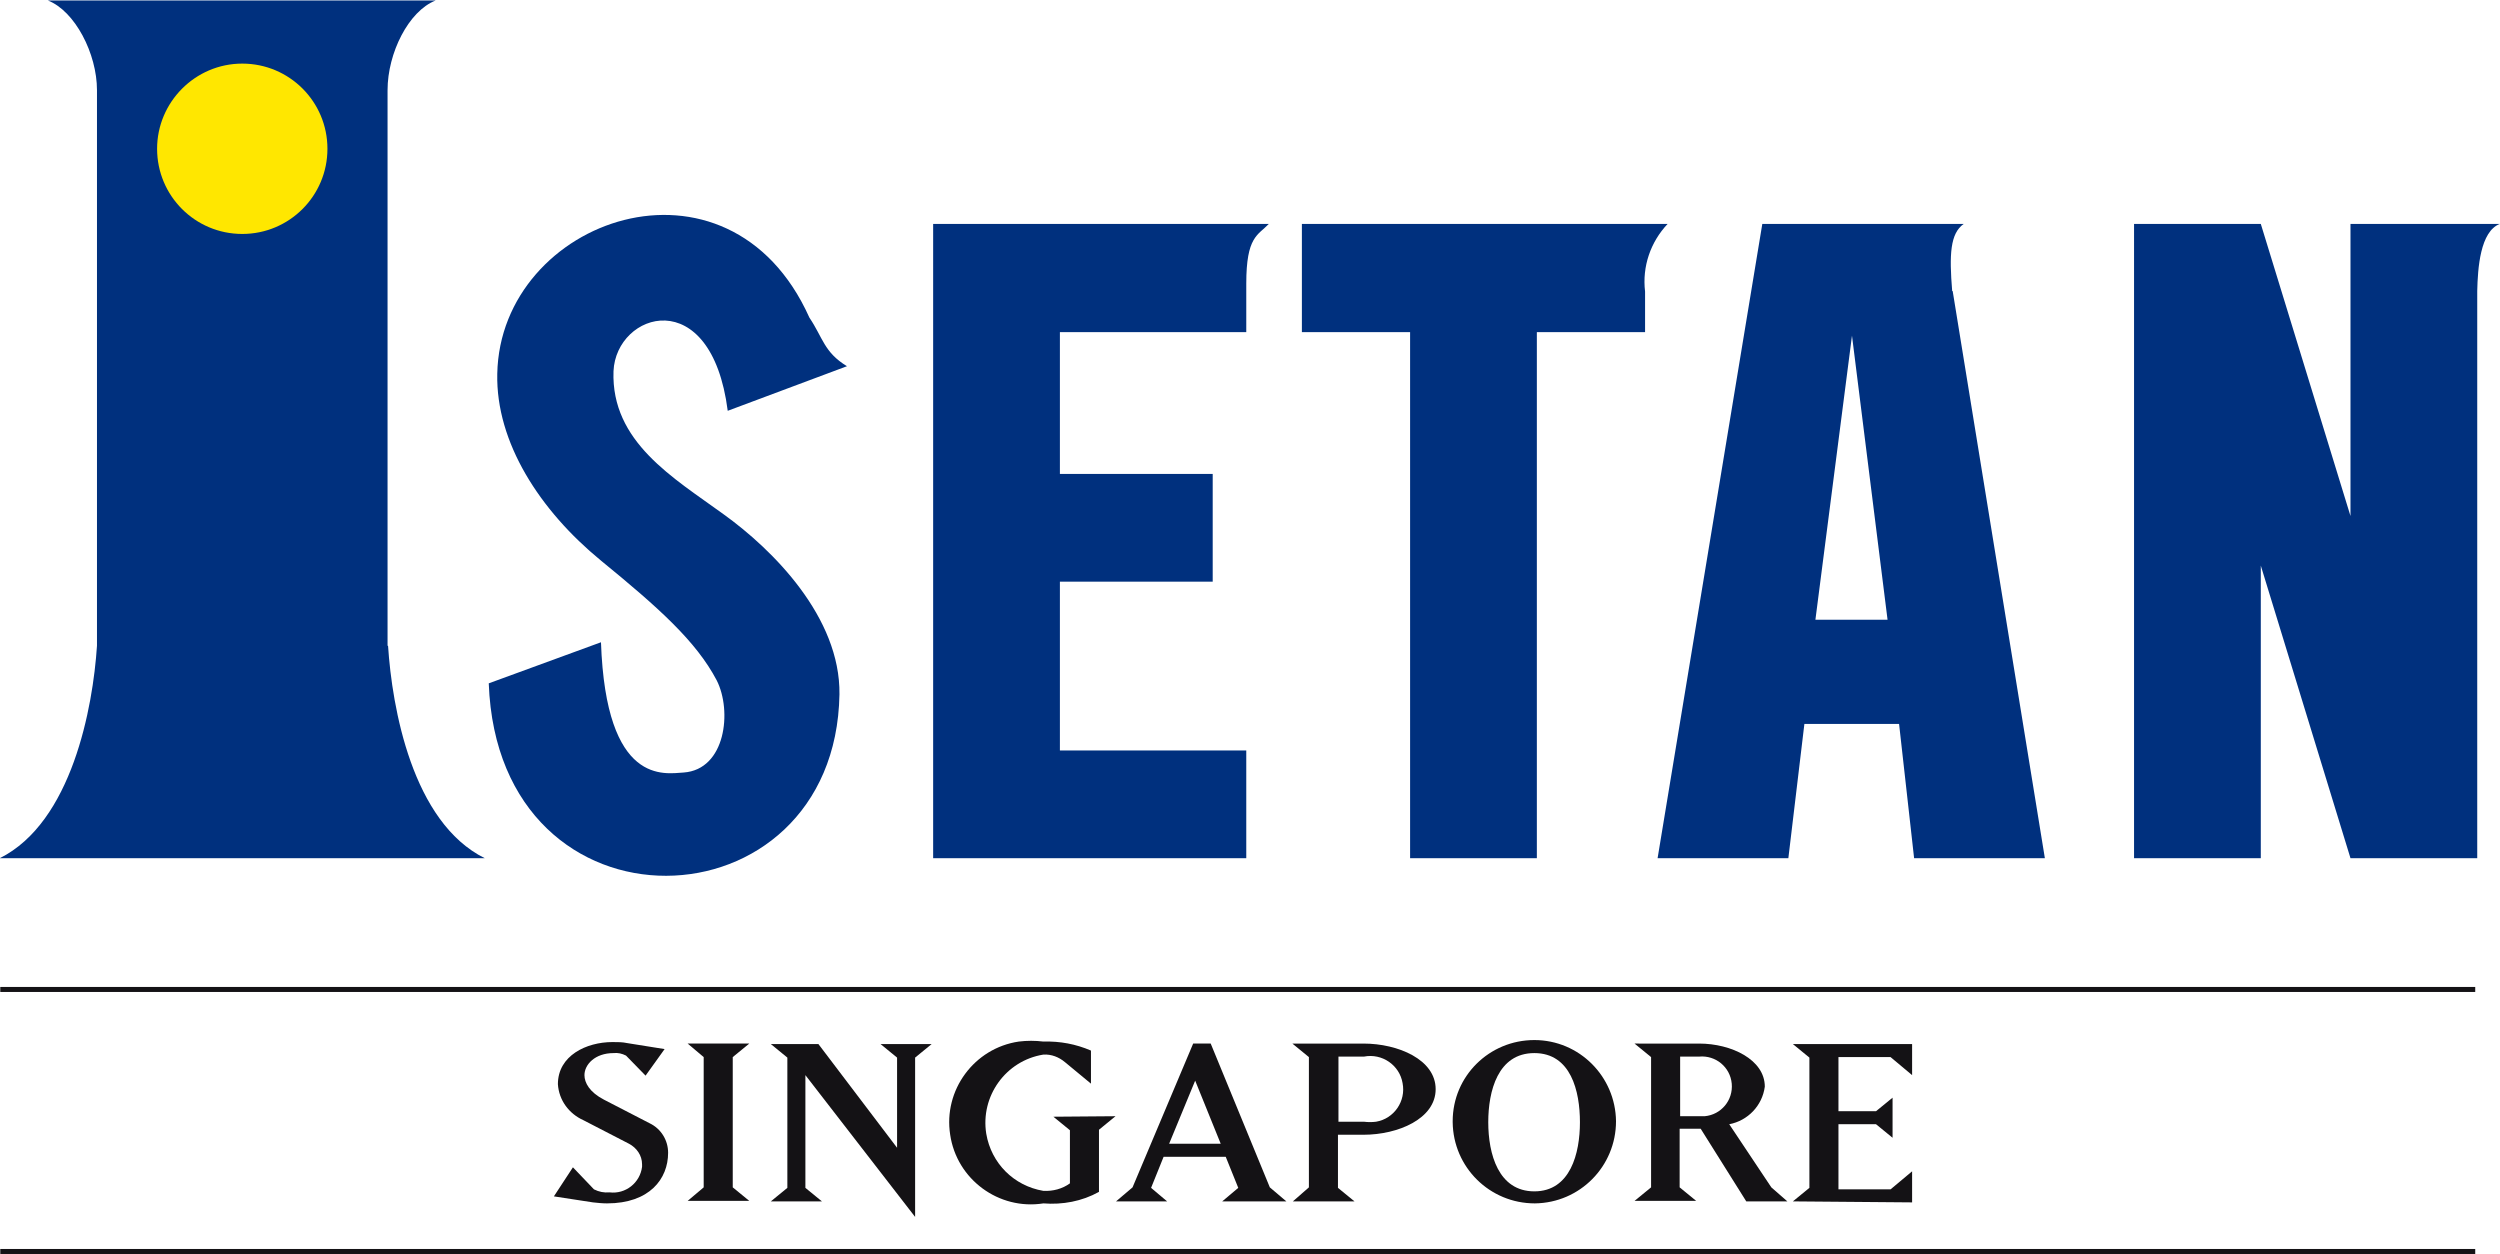
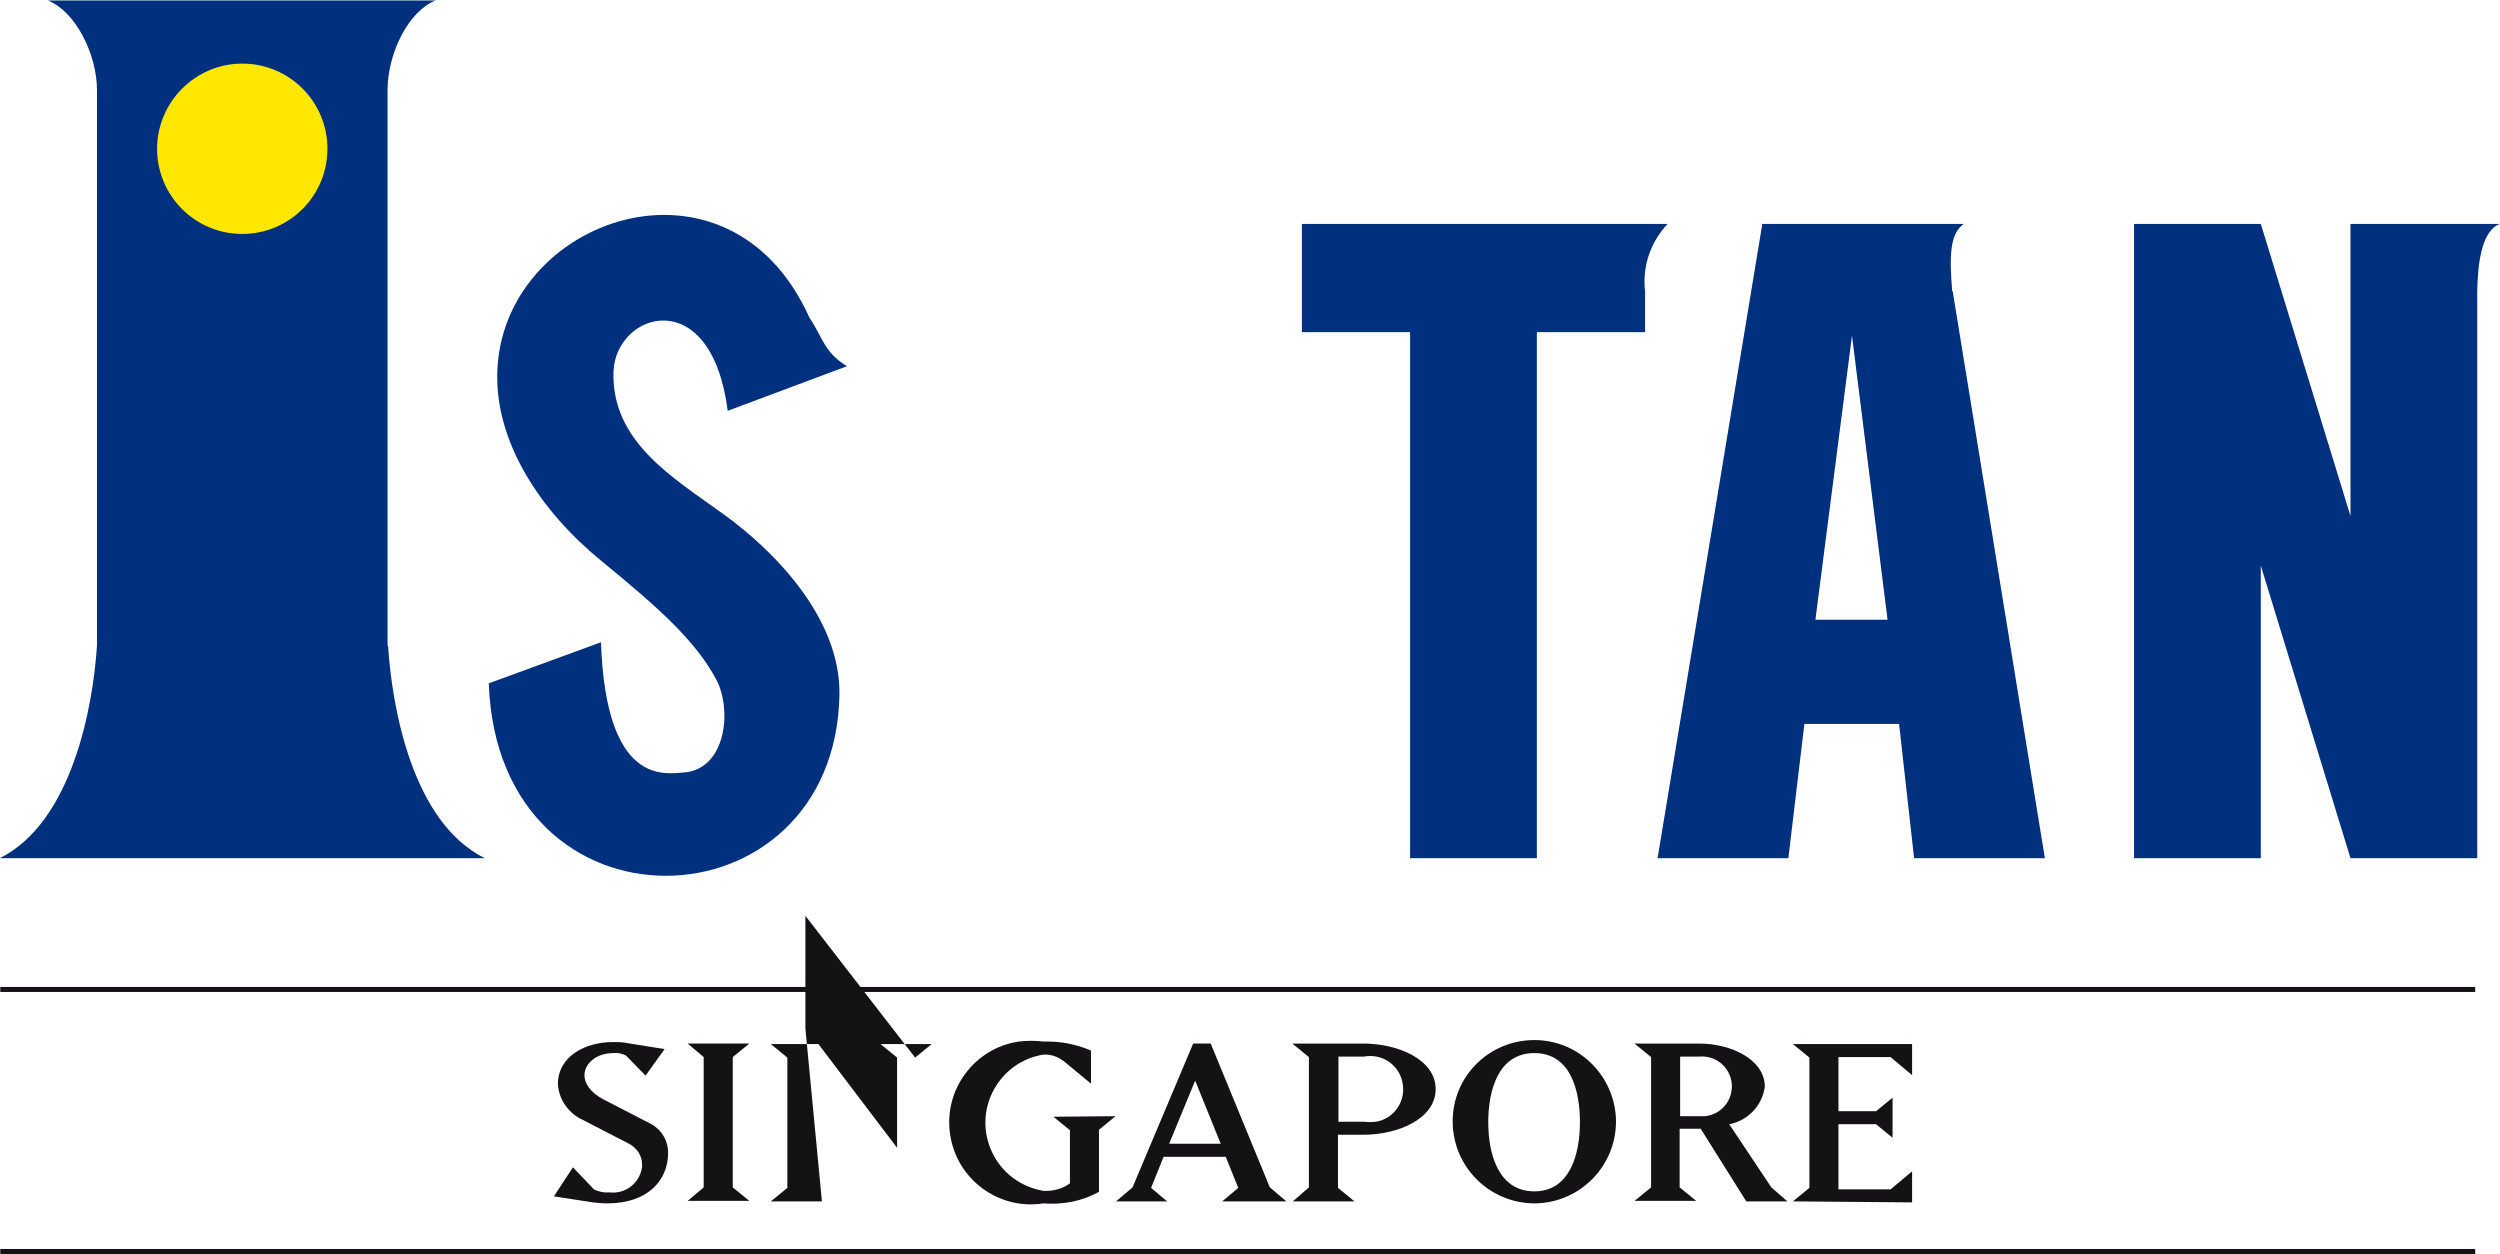
<svg xmlns="http://www.w3.org/2000/svg" version="1.1" id="Layer_1" x="0px" y="0px" viewBox="0 0 499 250.3" style="enable-background:new 0 0 499 250.3;" xml:space="preserve">
  <style type="text/css">
	.st0{fill:#141215;}
	.st1{fill:#00307E;}
	.st2{fill:#FFE700;}
</style>
  <g transform="translate(-528.744 -316.704)">
    <path class="st0" d="M649.9,556.9c-0.9,0-1.9-0.1-2.8-0.2l-7.8-1.2l3.8-5.8l4.2,4.4c1,0.5,2,0.7,3.1,0.6c3.2,0.4,6.1-1.9,6.5-5.1   c0-0.1,0-0.3,0-0.5c0-1.8-1.1-3.3-2.6-4.1l-9.1-4.7c-2.9-1.3-4.9-4-5.1-7.2c0-5.7,5.7-8.4,10.9-8.4c1,0,2,0,2.9,0.2l7.5,1.2   l-3.8,5.3l-3.9-4c-0.8-0.4-1.6-0.6-2.5-0.5c-3.7,0-5.8,2.3-5.8,4.4c0,1.5,1,3.4,3.9,4.9l9.1,4.7c2.3,1.1,3.7,3.4,3.7,5.9   C662.1,552,658.4,556.9,649.9,556.9" />
    <path class="st0" d="M678.3,525l-3.3,2.7v26l3.3,2.7H666l3.2-2.7v-26L666,525L678.3,525z" />
-     <path class="st0" d="M692.8,556.5h-10.2l3.3-2.7v-26l-3.3-2.7h9.5l15.7,20.7v-18l-3.3-2.7h10.2l-3.3,2.7v31.8l-21.9-28.3v22.5   L692.8,556.5z" />
+     <path class="st0" d="M692.8,556.5h-10.2l3.3-2.7v-26l-3.3-2.7h9.5l15.7,20.7v-18l-3.3-2.7h10.2l-3.3,2.7l-21.9-28.3v22.5   L692.8,556.5z" />
    <path class="st0" d="M751.4,539.5l-3.3,2.7v12.4c-3.4,1.9-7.3,2.6-11.1,2.3c-8.9,1.4-17.3-4.8-18.6-13.7   c-1.4-8.9,4.8-17.3,13.7-18.6c1.6-0.2,3.3-0.2,4.9,0c3.3-0.1,6.5,0.5,9.5,1.8v6.6l-5.2-4.3c-1.2-1-2.7-1.6-4.3-1.5   c-7.5,1.2-12.6,8.3-11.4,15.8c1,5.9,5.5,10.4,11.4,11.4c1.9,0.1,3.8-0.4,5.3-1.5v-10.6l-3.3-2.7L751.4,539.5z" />
    <path class="st0" d="M758.5,553.8l2.5-6.2h12.4l2.5,6.2l-3.2,2.7h12.8l-3.3-2.8L770.4,525h-3.5l-12.1,28.7l-3.3,2.8h10.2   L758.5,553.8z M767.3,532.4l5.1,12.6h-10.3L767.3,532.4z" />
    <path class="st0" d="M786.8,556.5h12.3l-3.3-2.7v-10.6h5.1c6.9,0,14.4-3.2,14.4-9.1c0-5.9-7.5-9.1-14.4-9.1h-14.2l3.3,2.7v26   L786.8,556.5z M801,540.6h-5.1v-13h5.1c3.6-0.7,7.1,1.7,7.7,5.3c0.7,3.6-1.7,7.1-5.3,7.7C802.6,540.7,801.8,540.7,801,540.6" />
    <path class="st0" d="M818.7,540.7c0.1,9,7.4,16.2,16.4,16.2c9-0.1,16.2-7.4,16.2-16.4c-0.1-8.9-7.3-16.2-16.3-16.2   c-9,0-16.3,7.2-16.3,16.2C818.7,540.6,818.7,540.7,818.7,540.7 M825.8,540.7c0-6.2,1.9-13.8,9.2-13.8s9.1,7.6,9.1,13.8   c0,6.2-1.9,13.8-9.1,13.8S825.8,547,825.8,540.7" />
    <path class="st0" d="M882.3,553.7l-8.4-12.6c3.7-0.7,6.6-3.7,7.1-7.5c0-5.4-6.7-8.6-13.1-8.6H855l3.3,2.7v26l-3.3,2.7h12.3   l-3.3-2.7V542h4.2l9.1,14.5h8.2L882.3,553.7z M864.1,527.6h3.8c3.3-0.3,6.2,2.1,6.5,5.4c0.3,3.3-2.1,6.2-5.4,6.5   c-0.4,0-0.8,0-1.1,0h-3.8V527.6z" />
    <path class="st0" d="M886.6,556.5l3.3-2.7v-26l-3.3-2.7h23.8v6.2l-4.3-3.6h-10.4v10.8h7.5l3.3-2.7v8l-3.3-2.7h-7.5v13h10.4l4.3-3.6   v6.2L886.6,556.5z" />
-     <path class="st1" d="M777.5,381.5v-8.2l0,0c0-9.4,2.3-9.6,4.5-11.9v0h-67V488h62.5v-21.5h-37.2v-33.7h30.5v-21.5h-30.5v-28.3h37.2   L777.5,381.5z" />
    <path class="st1" d="M861.6,361.4h-73V383h21.6v105h25.3V383h21.6v-8.1h0C856.5,369.9,858.2,365,861.6,361.4L861.6,361.4z" />
    <path class="st1" d="M1027.7,361.4h-29.8v58.3l-17.9-58.3h-25.3V488h25.3v-58.4l17.9,58.4h25.3V374.8h0   C1023.3,370.2,1023.8,362.9,1027.7,361.4L1027.7,361.4z" />
    <path class="st1" d="M898.4,383.7l-7.3,56.7h14.4L898.4,383.7z M920.7,361.4c-2.7,1.9-2.9,6.1-2.3,13.4h0.1l18.4,113.2h-26.1   l-3-26.8h-18.9l-3.2,26.8h-26.1l20.9-126.6L920.7,361.4L920.7,361.4z" />
    <path class="st1" d="M696.3,455.3c-0.8,47.4-68.1,49.9-70-2.2l22.4-8.2c1,28.8,12.8,26.2,16.5,26c8.4-0.6,9.7-12.3,6.6-18.4   c-4.1-7.8-11.6-14.5-23.1-23.9c-12.2-10-21-23.6-20.7-37.3c0.6-31,46.2-47.1,62.3-11.2c2.7,4,2.9,6.9,7.5,9.7l-23.8,8.9   c-3.3-25.7-22.3-19.7-22.8-7.9c-0.5,14.1,12,21.3,21.9,28.5C683,426.4,696.5,439.9,696.3,455.3" />
    <path class="st1" d="M606.2,445.6c0.8,12.3,4.8,35.2,19.3,42.4l0,0h-96.8c14.4-7.2,18.6-30.1,19.4-42.4l0,0v-111v0.1   c0-7.3-4.4-15.8-9.8-17.9h77.4c-5.4,2.1-9.6,10.5-9.6,17.9l0,0V445.6L606.2,445.6z" />
    <g>
      <path class="st0" d="M1022.8,567h-494v-1h494V567z M1022.8,514.7h-494v-1h494V514.7z" />
    </g>
    <path class="st2" d="M577.1,329.4c9.4,0,17,7.6,17,17c0,9.4-7.6,17-17,17c-9.4,0-17-7.6-17-17c0,0,0,0,0,0   C560.1,337.1,567.7,329.4,577.1,329.4" />
  </g>
</svg>